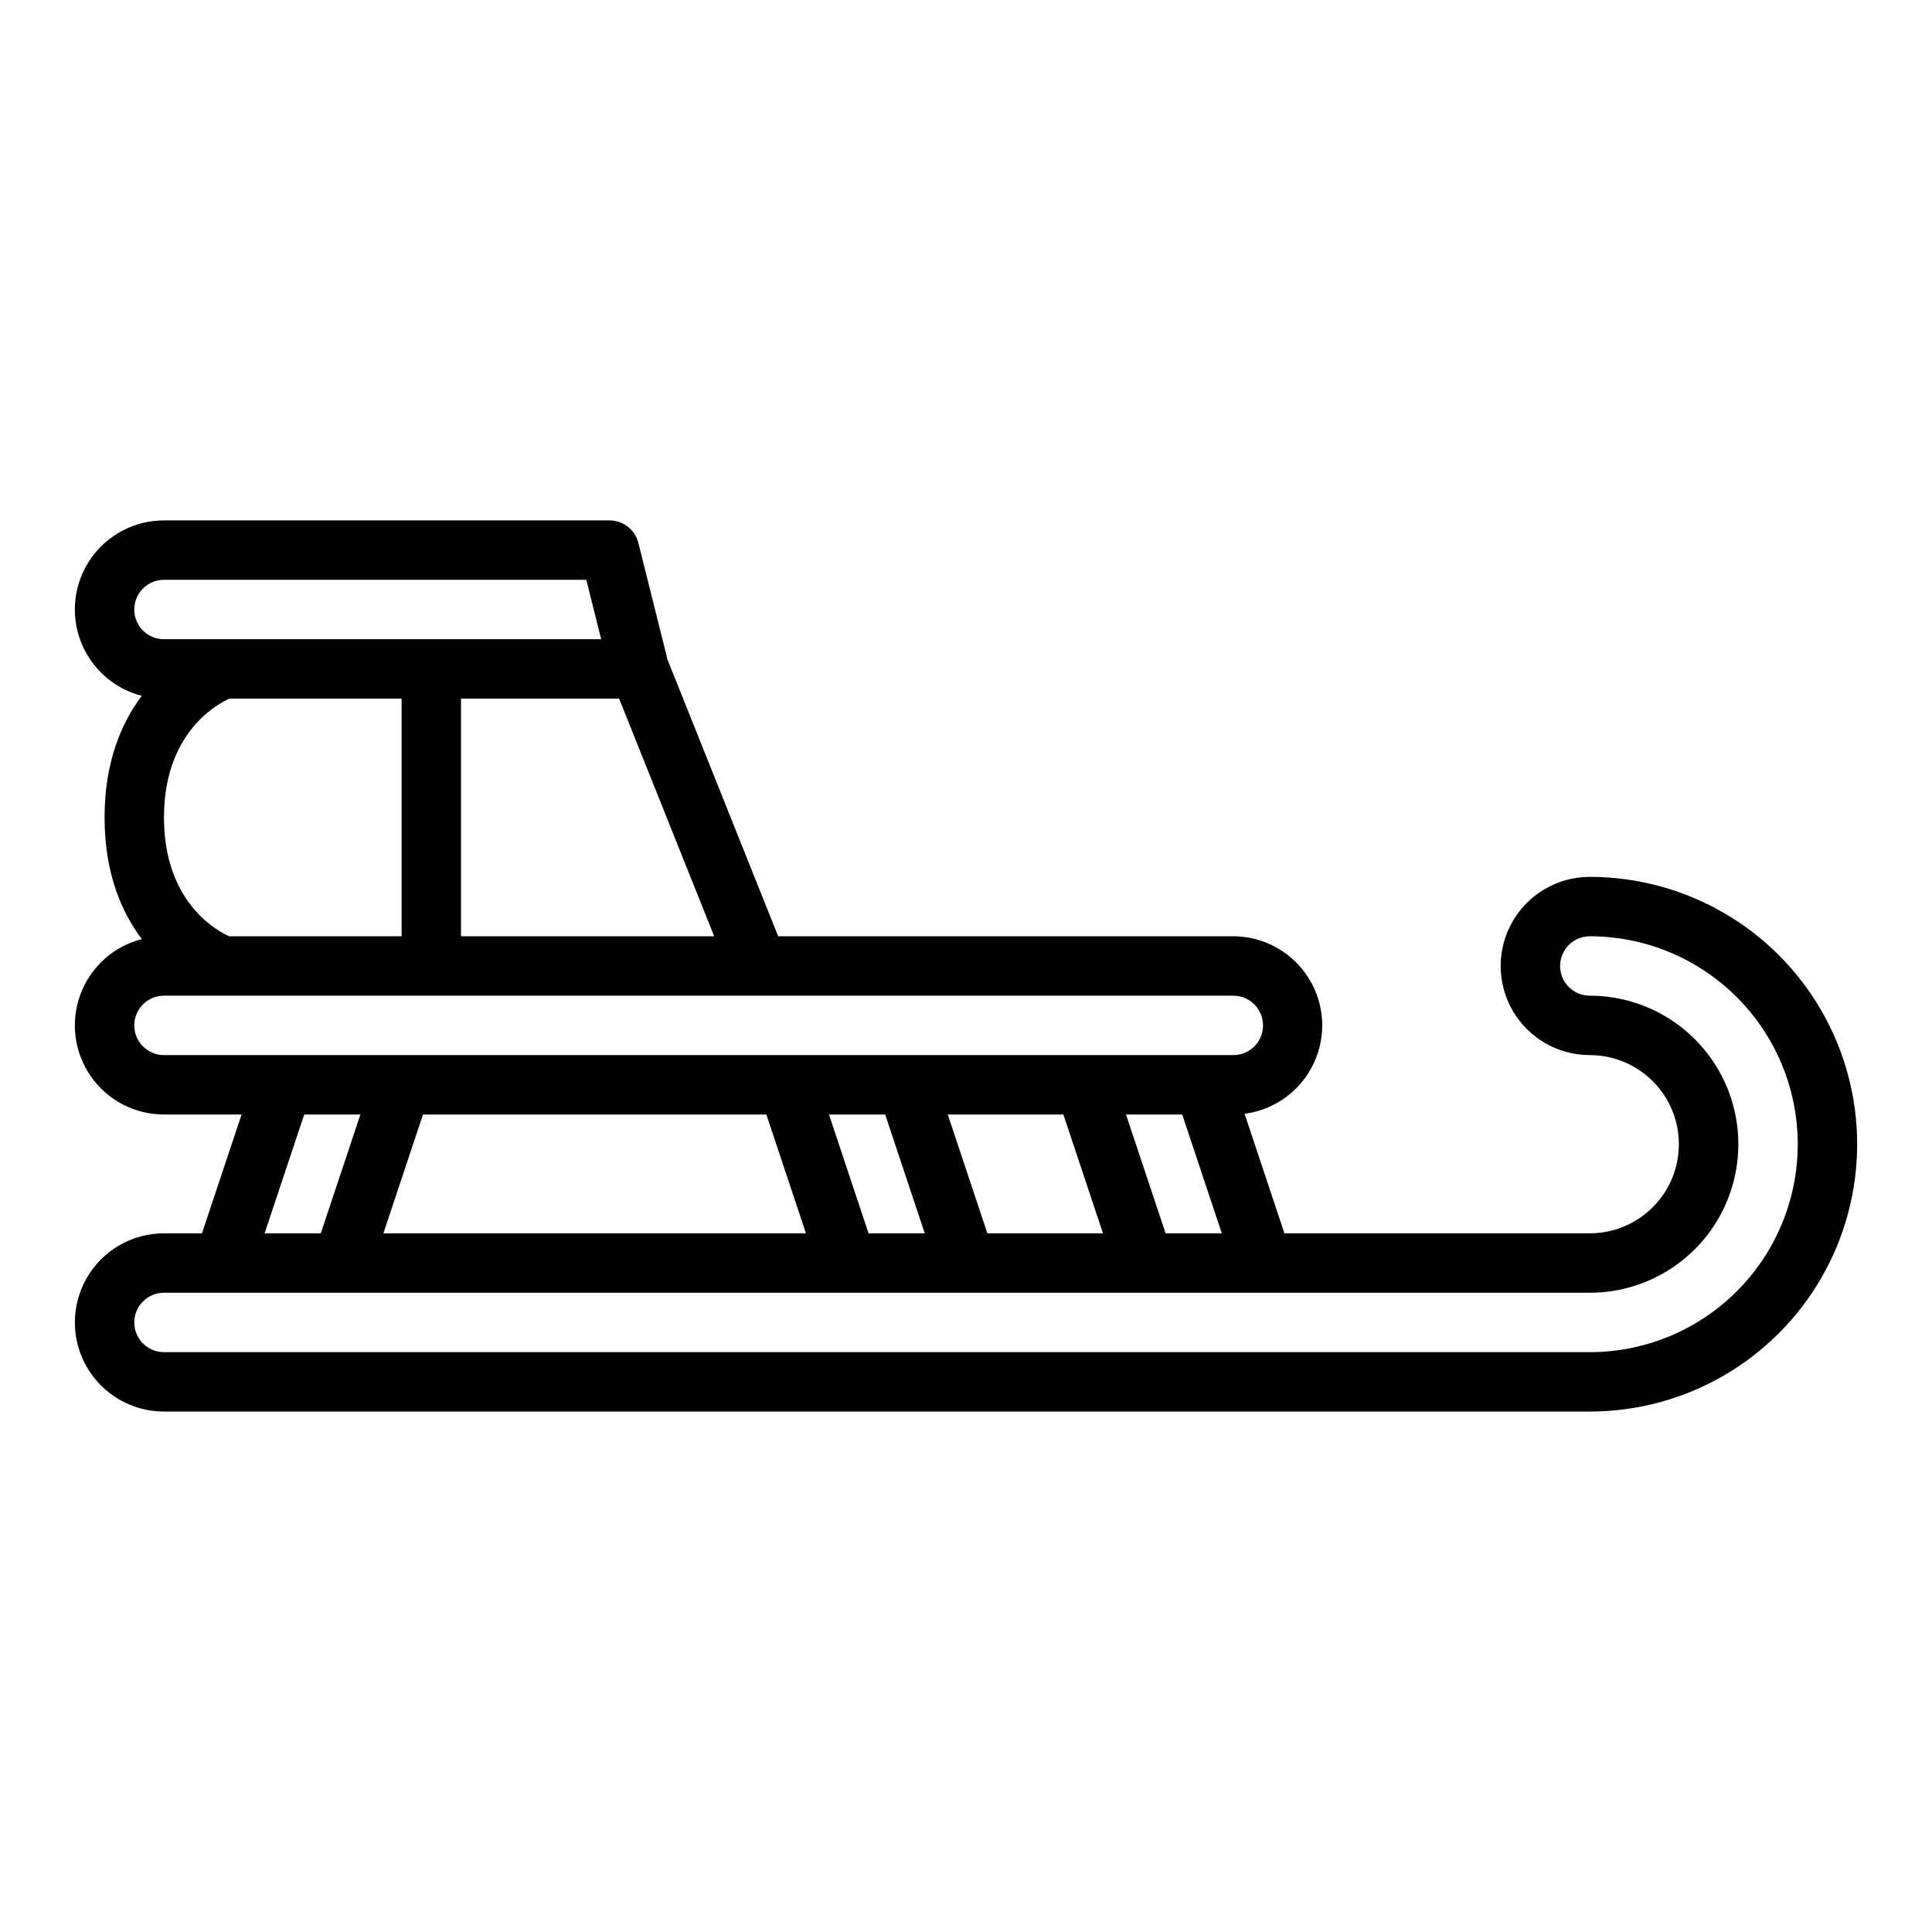
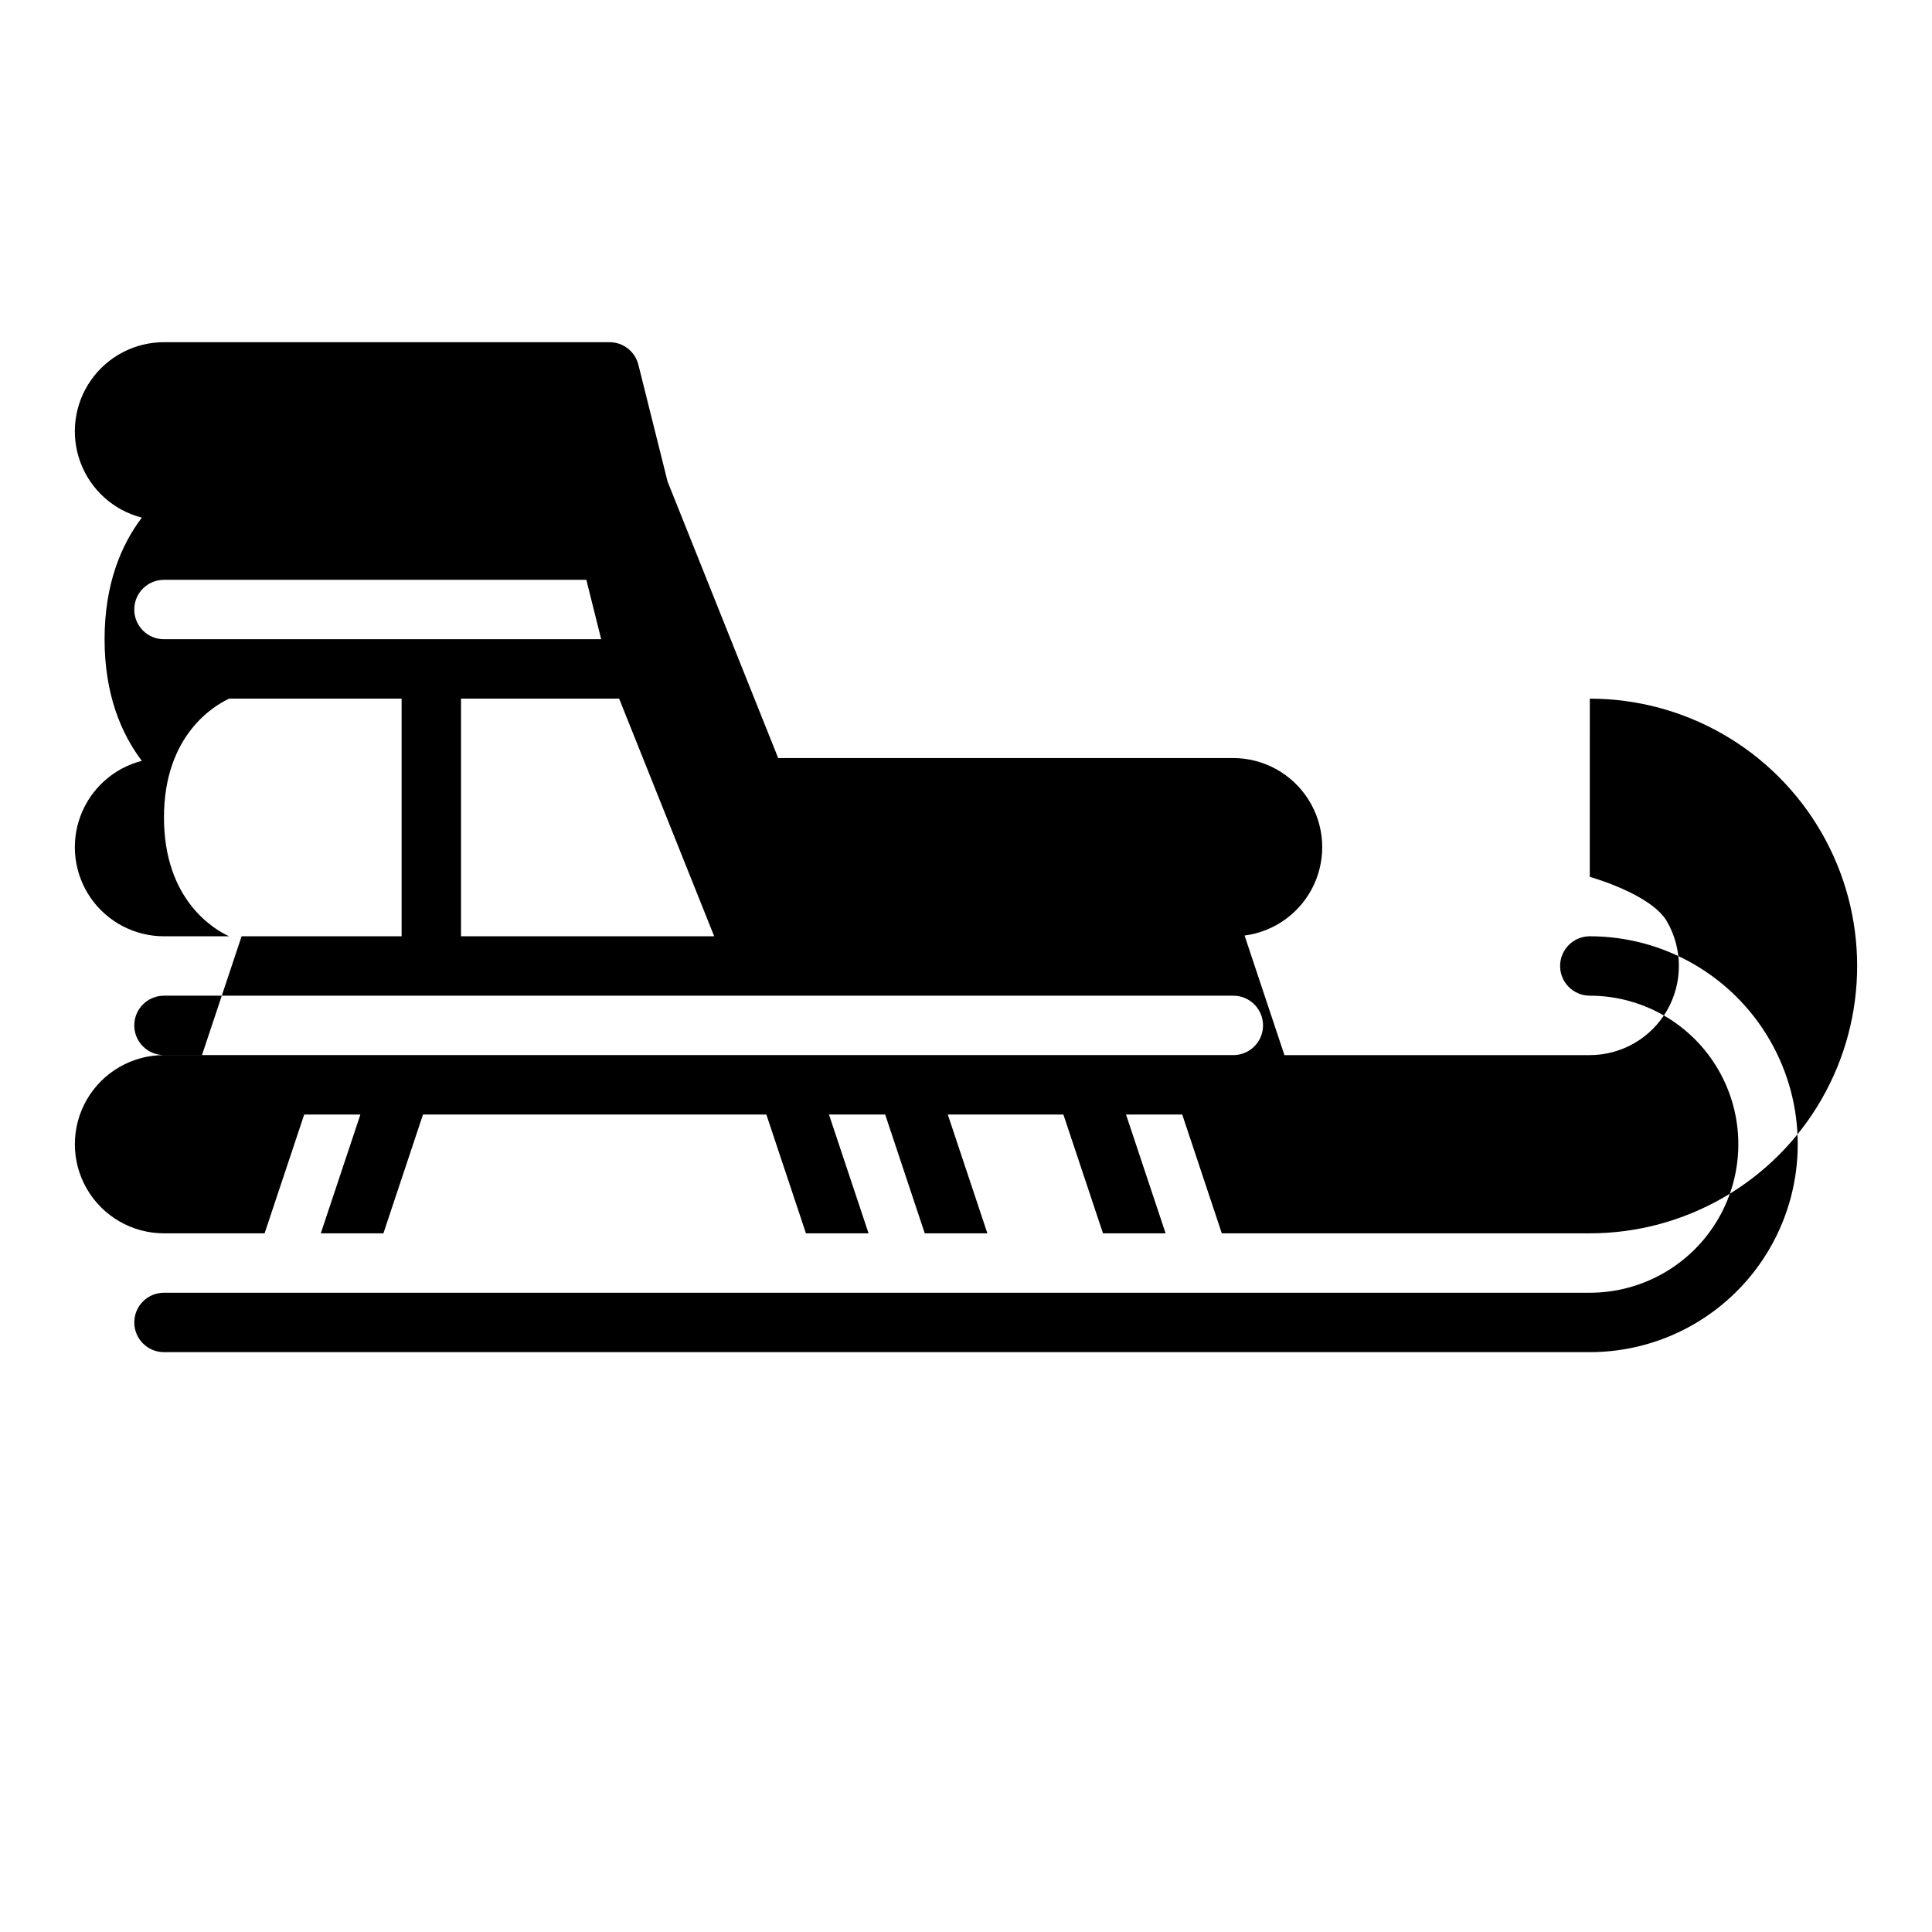
<svg xmlns="http://www.w3.org/2000/svg" fill="#000000" width="800px" height="800px" version="1.1" viewBox="144 144 512 512">
-   <path d="m565.31 376.38c-8.438 0-16.234 4.5-20.453 11.809-4.219 7.305-4.219 16.309 0 23.613 4.219 7.309 12.016 11.809 20.453 11.809s16.23 4.504 20.449 11.809c4.219 7.309 4.219 16.309 0 23.617-4.219 7.305-12.012 11.809-20.449 11.809h-80.922l-10.562-31.684 0.004-0.004c8-1.039 14.918-6.09 18.34-13.395 3.426-7.305 2.883-15.855-1.438-22.668s-11.82-10.953-19.887-10.973h-120.62l-29.309-73.273-7.742-30.969c-0.875-3.508-4.027-5.965-7.637-5.965h-118.08c-7.734-0.004-14.98 3.785-19.398 10.137-4.414 6.352-5.438 14.461-2.742 21.711s8.773 12.723 16.266 14.645c-5.418 7.176-9.867 17.535-9.867 32.227 0 14.691 4.453 25.051 9.867 32.23-7.492 1.922-13.57 7.394-16.266 14.645s-1.672 15.359 2.742 21.711c4.418 6.352 11.664 10.137 19.398 10.137h20.566l-10.496 31.488h-10.07c-8.438 0-16.234 4.5-20.453 11.809-4.219 7.305-4.219 16.309 0 23.613 4.219 7.309 12.016 11.809 20.453 11.809h377.86c25.309 0 48.699-13.504 61.355-35.422 12.656-21.922 12.656-48.93 0-70.852-12.656-21.918-36.047-35.422-61.355-35.422zm-218.22 62.977 10.496 31.488h-111.98l10.496-31.488zm27.09 31.488-10.496-31.488h14.895l10.492 31.488zm31.488 0-10.496-31.488h30.637l10.496 31.488zm47.23 0-10.492-31.488h14.895l10.492 31.488zm-144.82-141.7 25.191 62.977h-67.094v-62.977zm-103.36 62.977c-3.766-1.715-17.262-9.414-17.262-31.488 0-21.914 13.395-29.691 17.285-31.488h45.691v62.977zm-17.262-94.461h111.93l3.938 15.742h-115.87c-4.348 0-7.871-3.523-7.871-7.871s3.523-7.871 7.871-7.871zm-7.871 118.08c0.004-4.344 3.527-7.867 7.871-7.871h283.39c4.348 0 7.871 3.523 7.871 7.871 0 4.348-3.523 7.871-7.871 7.871h-283.39c-4.344-0.004-7.867-3.523-7.871-7.871zm45.035 23.617h14.891l-10.496 31.488h-14.891zm340.7 62.977h-377.86c-4.348 0-7.871-3.527-7.871-7.875 0-4.348 3.523-7.871 7.871-7.871h377.86c14.059 0 27.055-7.5 34.086-19.68 7.031-12.176 7.031-27.18 0-39.359-7.031-12.18-20.027-19.68-34.086-19.68-4.348 0-7.875-3.523-7.875-7.871s3.527-7.875 7.875-7.875c19.684 0 37.875 10.504 47.719 27.555 9.844 17.047 9.844 38.055 0 55.102-9.844 17.051-28.035 27.555-47.719 27.555z" />
+   <path d="m565.31 376.38s16.23 4.504 20.449 11.809c4.219 7.309 4.219 16.309 0 23.617-4.219 7.305-12.012 11.809-20.449 11.809h-80.922l-10.562-31.684 0.004-0.004c8-1.039 14.918-6.09 18.34-13.395 3.426-7.305 2.883-15.855-1.438-22.668s-11.82-10.953-19.887-10.973h-120.62l-29.309-73.273-7.742-30.969c-0.875-3.508-4.027-5.965-7.637-5.965h-118.08c-7.734-0.004-14.98 3.785-19.398 10.137-4.414 6.352-5.438 14.461-2.742 21.711s8.773 12.723 16.266 14.645c-5.418 7.176-9.867 17.535-9.867 32.227 0 14.691 4.453 25.051 9.867 32.23-7.492 1.922-13.57 7.394-16.266 14.645s-1.672 15.359 2.742 21.711c4.418 6.352 11.664 10.137 19.398 10.137h20.566l-10.496 31.488h-10.07c-8.438 0-16.234 4.5-20.453 11.809-4.219 7.305-4.219 16.309 0 23.613 4.219 7.309 12.016 11.809 20.453 11.809h377.86c25.309 0 48.699-13.504 61.355-35.422 12.656-21.922 12.656-48.93 0-70.852-12.656-21.918-36.047-35.422-61.355-35.422zm-218.22 62.977 10.496 31.488h-111.98l10.496-31.488zm27.09 31.488-10.496-31.488h14.895l10.492 31.488zm31.488 0-10.496-31.488h30.637l10.496 31.488zm47.23 0-10.492-31.488h14.895l10.492 31.488zm-144.82-141.7 25.191 62.977h-67.094v-62.977zm-103.36 62.977c-3.766-1.715-17.262-9.414-17.262-31.488 0-21.914 13.395-29.691 17.285-31.488h45.691v62.977zm-17.262-94.461h111.93l3.938 15.742h-115.87c-4.348 0-7.871-3.523-7.871-7.871s3.523-7.871 7.871-7.871zm-7.871 118.08c0.004-4.344 3.527-7.867 7.871-7.871h283.39c4.348 0 7.871 3.523 7.871 7.871 0 4.348-3.523 7.871-7.871 7.871h-283.39c-4.344-0.004-7.867-3.523-7.871-7.871zm45.035 23.617h14.891l-10.496 31.488h-14.891zm340.7 62.977h-377.86c-4.348 0-7.871-3.527-7.871-7.875 0-4.348 3.523-7.871 7.871-7.871h377.86c14.059 0 27.055-7.5 34.086-19.68 7.031-12.176 7.031-27.18 0-39.359-7.031-12.18-20.027-19.68-34.086-19.68-4.348 0-7.875-3.523-7.875-7.871s3.527-7.875 7.875-7.875c19.684 0 37.875 10.504 47.719 27.555 9.844 17.047 9.844 38.055 0 55.102-9.844 17.051-28.035 27.555-47.719 27.555z" />
</svg>